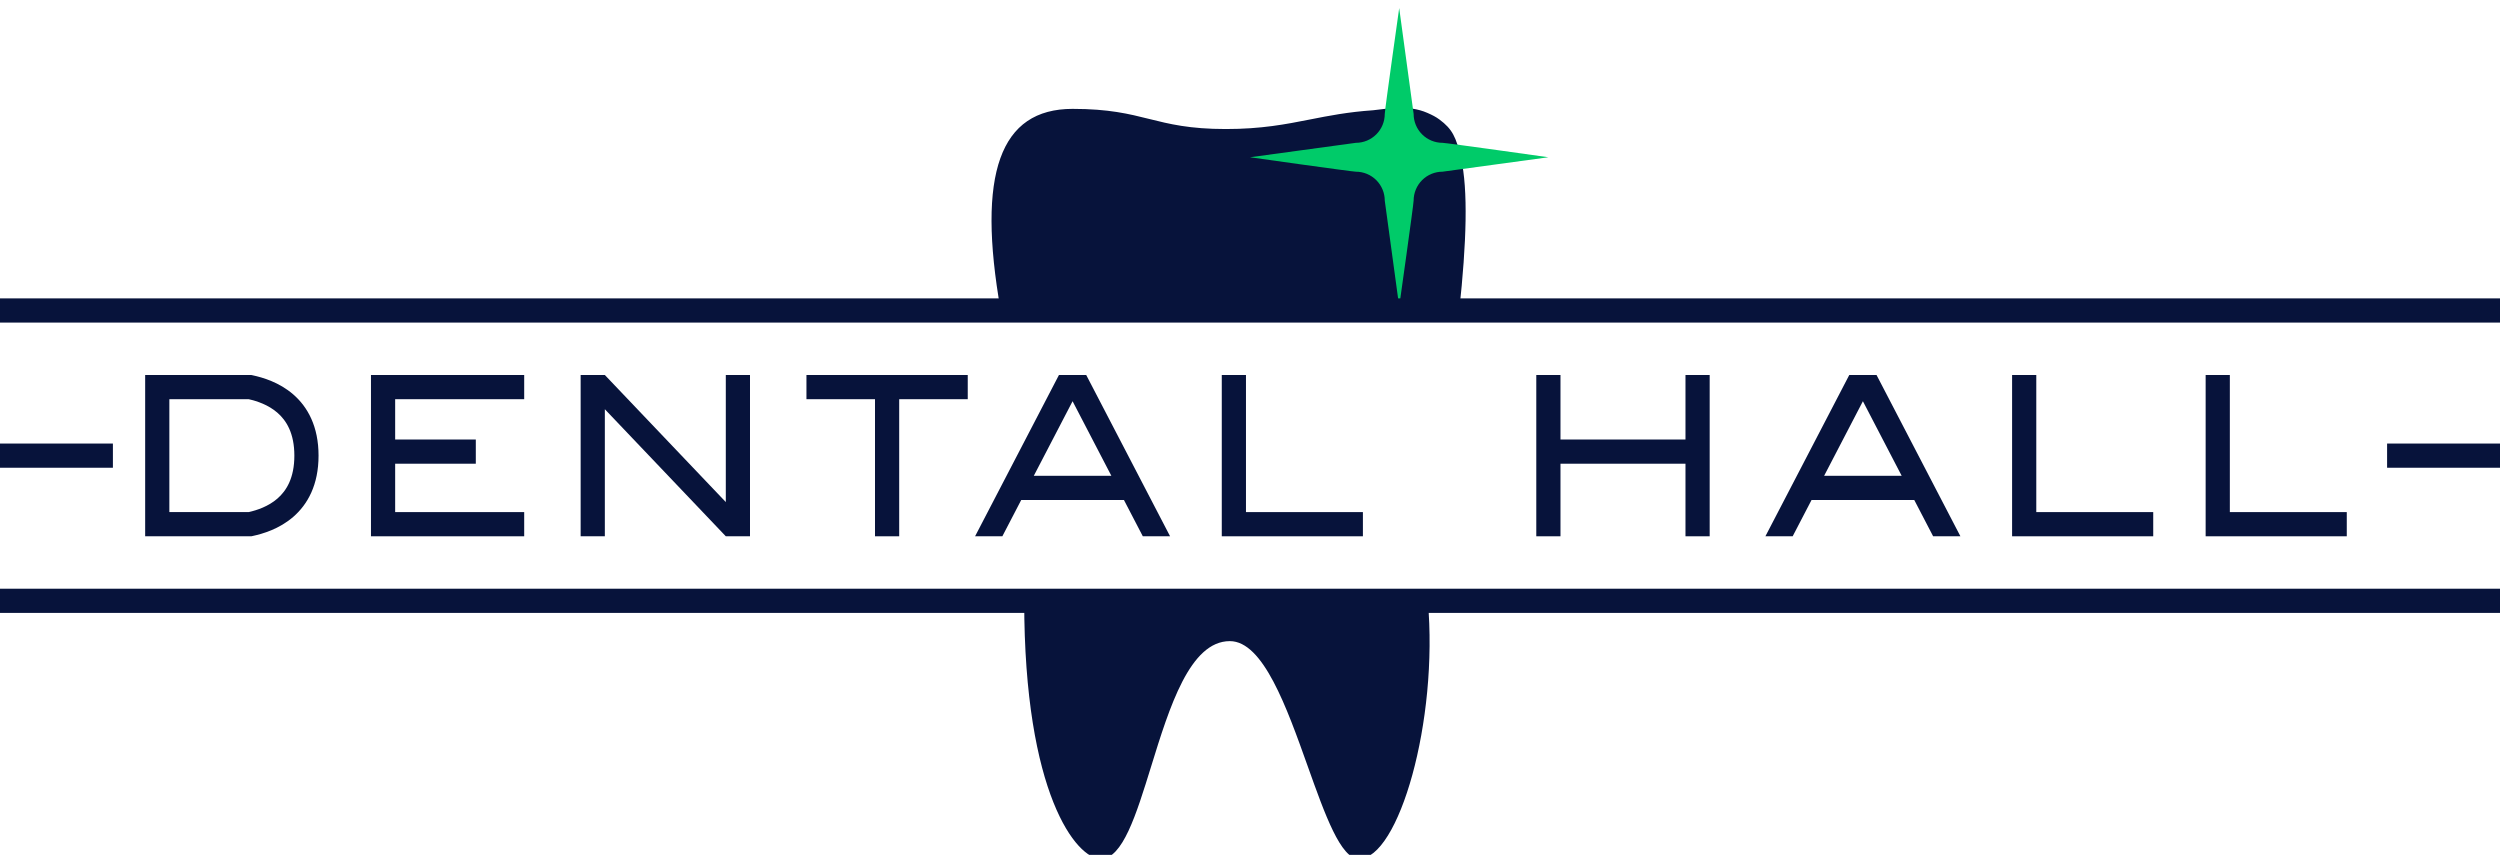
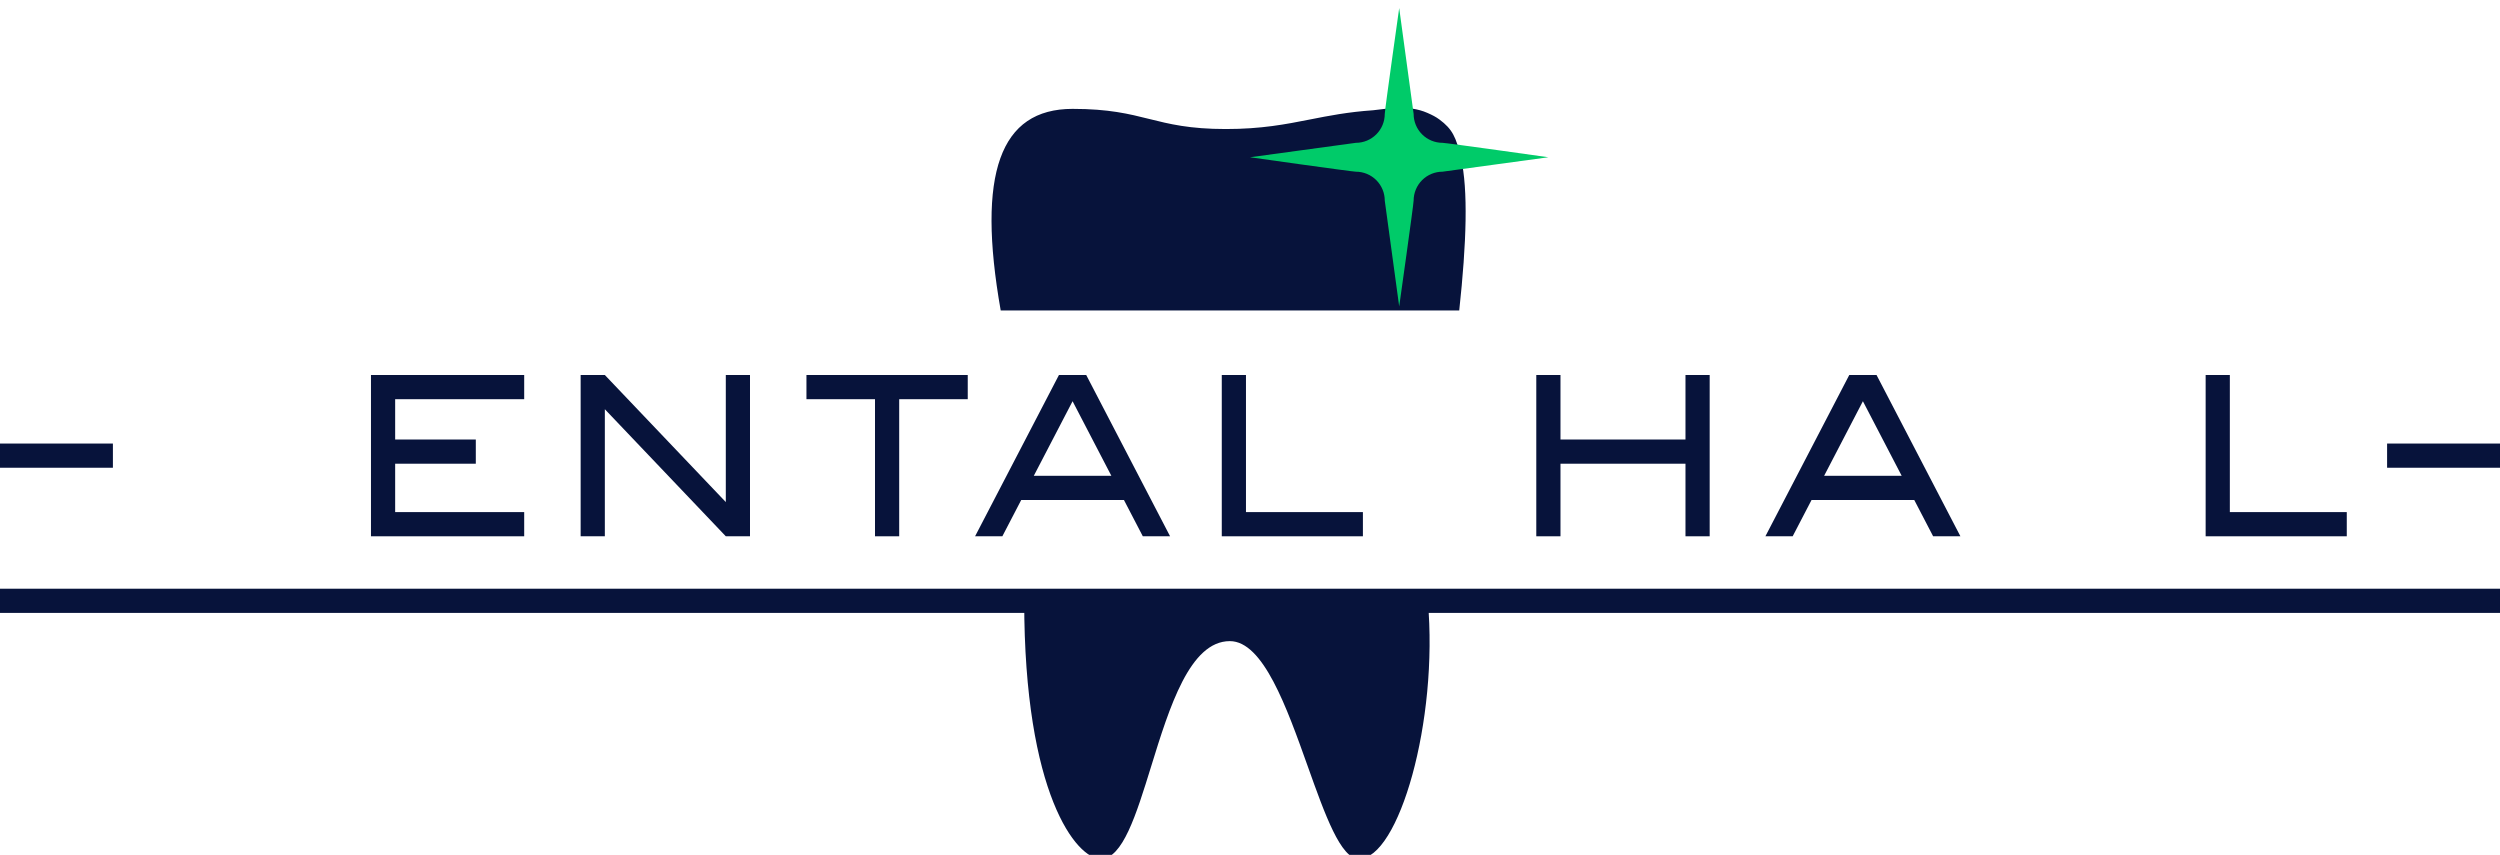
<svg xmlns="http://www.w3.org/2000/svg" width="310" height="106" viewBox="0 0 310 106" fill="none">
  <g clip-path="url(#clip0_1532_488)">
    <path fill-rule="evenodd" clip-rule="evenodd" d="M162.167 95.039C159.545 87.683 156.629 79.5 152.5 79.5C147.545 79.5 145.015 87.683 142.741 95.039C140.884 101.045 139.197 106.5 136.5 106.5C133.5 106.5 127 98.5 127 74.5H177.048C178.389 89.386 173.445 106.5 168.5 106.5C166.253 106.5 164.308 101.045 162.167 95.039Z" fill="#07133B" />
    <path d="M133 13.5C124 13.5 121.088 21.5 124.088 38.5H180.945C181.86 30.036 182.053 23.533 181.165 19.621C180.571 17 180.078 16 178.5 14.826C178.052 14.492 177.613 14.268 177 14C174.584 12.942 172 13.5 170.254 13.673C167.151 13.886 164.777 14.354 162.438 14.815C159.403 15.414 156.429 16 152 16C147.5 16 145 15.375 142.5 14.75C140 14.125 137.5 13.5 133 13.5Z" fill="#07133B" />
    <path fill-rule="evenodd" clip-rule="evenodd" d="M171.437 15.499C171.617 15.065 171.71 14.599 171.71 14.129C171.71 13.659 173.5 1 173.5 1L175.29 14.129C175.29 14.599 175.383 15.065 175.563 15.499C175.743 15.934 176.007 16.328 176.339 16.661C176.672 16.993 177.066 17.257 177.501 17.437C177.935 17.617 178.401 17.71 178.871 17.71C179.341 17.71 192 19.5 192 19.5L178.871 21.29C178.401 21.29 177.935 21.383 177.501 21.563C177.066 21.743 176.672 22.006 176.339 22.339C176.007 22.672 175.743 23.066 175.563 23.501C175.383 23.935 175.29 24.401 175.29 24.871C175.29 25.341 173.5 38 173.5 38L171.71 24.871C171.71 24.401 171.617 23.935 171.437 23.501C171.257 23.066 170.993 22.672 170.661 22.339C170.328 22.007 169.934 21.743 169.499 21.563C169.065 21.383 168.599 21.29 168.129 21.29C167.659 21.29 155 19.5 155 19.5L168.129 17.71C168.599 17.71 169.065 17.617 169.499 17.437C169.934 17.257 170.328 16.994 170.661 16.661C170.993 16.328 171.257 15.934 171.437 15.499Z" fill="#00CB69" />
    <path fill-rule="evenodd" clip-rule="evenodd" d="M291 66.5H273.5V46.5H276.5V63.5H291V66.5Z" fill="#07133B" />
-     <path fill-rule="evenodd" clip-rule="evenodd" d="M267 66.5H249.5V46.5H252.5V63.5H267V66.5Z" fill="#07133B" />
    <path fill-rule="evenodd" clip-rule="evenodd" d="M229.309 46.5H232.691L243.091 66.5H239.709L237.369 62H224.631L222.291 66.5H218.909L229.309 46.5ZM226.191 59H235.809L231 49.751L226.191 59Z" fill="#07133B" />
    <path fill-rule="evenodd" clip-rule="evenodd" d="M193.5 66.5H190.5V46.5H193.5V54.5H209V46.5H212V66.5H209V57.5H193.5V66.5Z" fill="#07133B" />
    <path fill-rule="evenodd" clip-rule="evenodd" d="M169 66.5H151.5V46.5H154.5V63.5H169V66.5Z" fill="#07133B" />
    <path fill-rule="evenodd" clip-rule="evenodd" d="M131.309 46.5H134.691L145.091 66.5H141.709L139.369 62H126.631L124.291 66.5H120.909L131.309 46.5ZM128.191 59H137.809L133 49.751L128.191 59Z" fill="#07133B" />
    <path fill-rule="evenodd" clip-rule="evenodd" d="M111.5 49.5L120 49.5L120 46.5L100 46.5L100 49.5L108.5 49.5L108.5 66.5L111.5 66.5L111.5 49.5Z" fill="#07133B" />
    <path fill-rule="evenodd" clip-rule="evenodd" d="M75 46.5L72 46.5V66.5H75L75 50.743L90 66.5H93V46.5L90 46.5V62.257L75 46.5Z" fill="#07133B" />
    <path fill-rule="evenodd" clip-rule="evenodd" d="M49 49.5L65 49.5L65 46.5L46 46.5L46 66.5L65 66.5L65 63.5L49 63.5L49 57.5L59 57.5L59 54.5L49 54.5L49 49.5Z" fill="#07133B" />
-     <path fill-rule="evenodd" clip-rule="evenodd" d="M30.837 49.5L21 49.5L21 63.5L30.837 63.5C31.89 63.261 33.27 62.801 34.393 61.828C35.51 60.861 36.5 59.281 36.5 56.5C36.5 53.719 35.51 52.139 34.393 51.172C33.27 50.199 31.89 49.739 30.837 49.5ZM36.357 48.903C38.156 50.461 39.5 52.881 39.5 56.5C39.5 60.119 38.156 62.539 36.357 64.097C34.618 65.602 32.577 66.196 31.314 66.467L31.159 66.5L18 66.5L18 46.5L31.159 46.5L31.314 46.533C32.577 46.804 34.618 47.398 36.357 48.903Z" fill="#07133B" />
    <path fill-rule="evenodd" clip-rule="evenodd" d="M310 76H0V73H310V76Z" fill="#07133B" />
    <path fill-rule="evenodd" clip-rule="evenodd" d="M310 58H296V55H310V58Z" fill="#07133B" />
    <path fill-rule="evenodd" clip-rule="evenodd" d="M14 58H0V55H14V58Z" fill="#07133B" />
-     <path fill-rule="evenodd" clip-rule="evenodd" d="M310 40H0V37H310V40Z" fill="#07133B" />
+     <path fill-rule="evenodd" clip-rule="evenodd" d="M310 40V37H310V40Z" fill="#07133B" />
  </g>
  <defs>
    <clipPath id="clip0_1532_488">
      <rect width="310" height="106" fill="white" />
    </clipPath>
  </defs>
</svg>